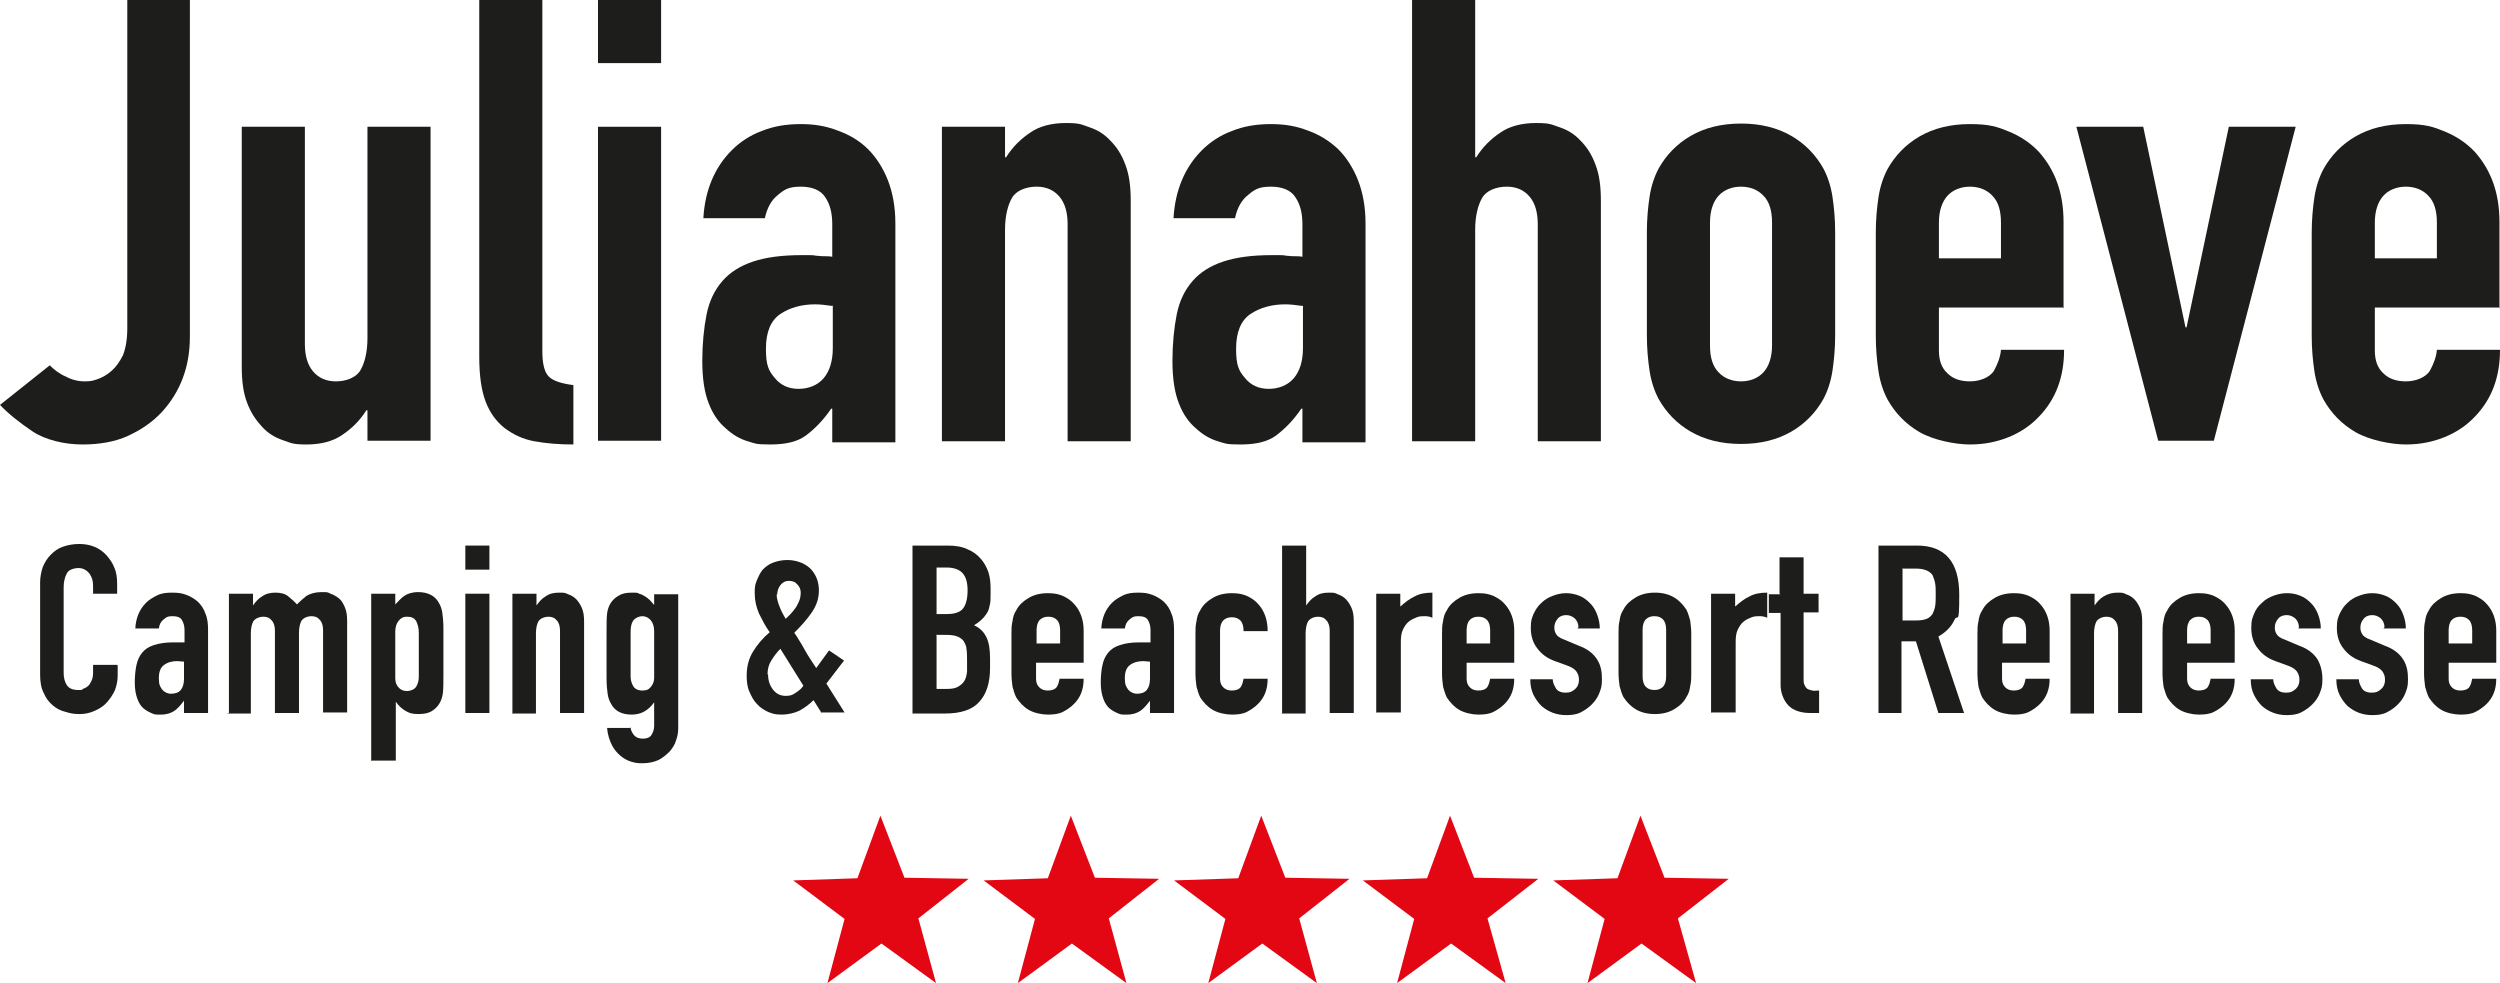
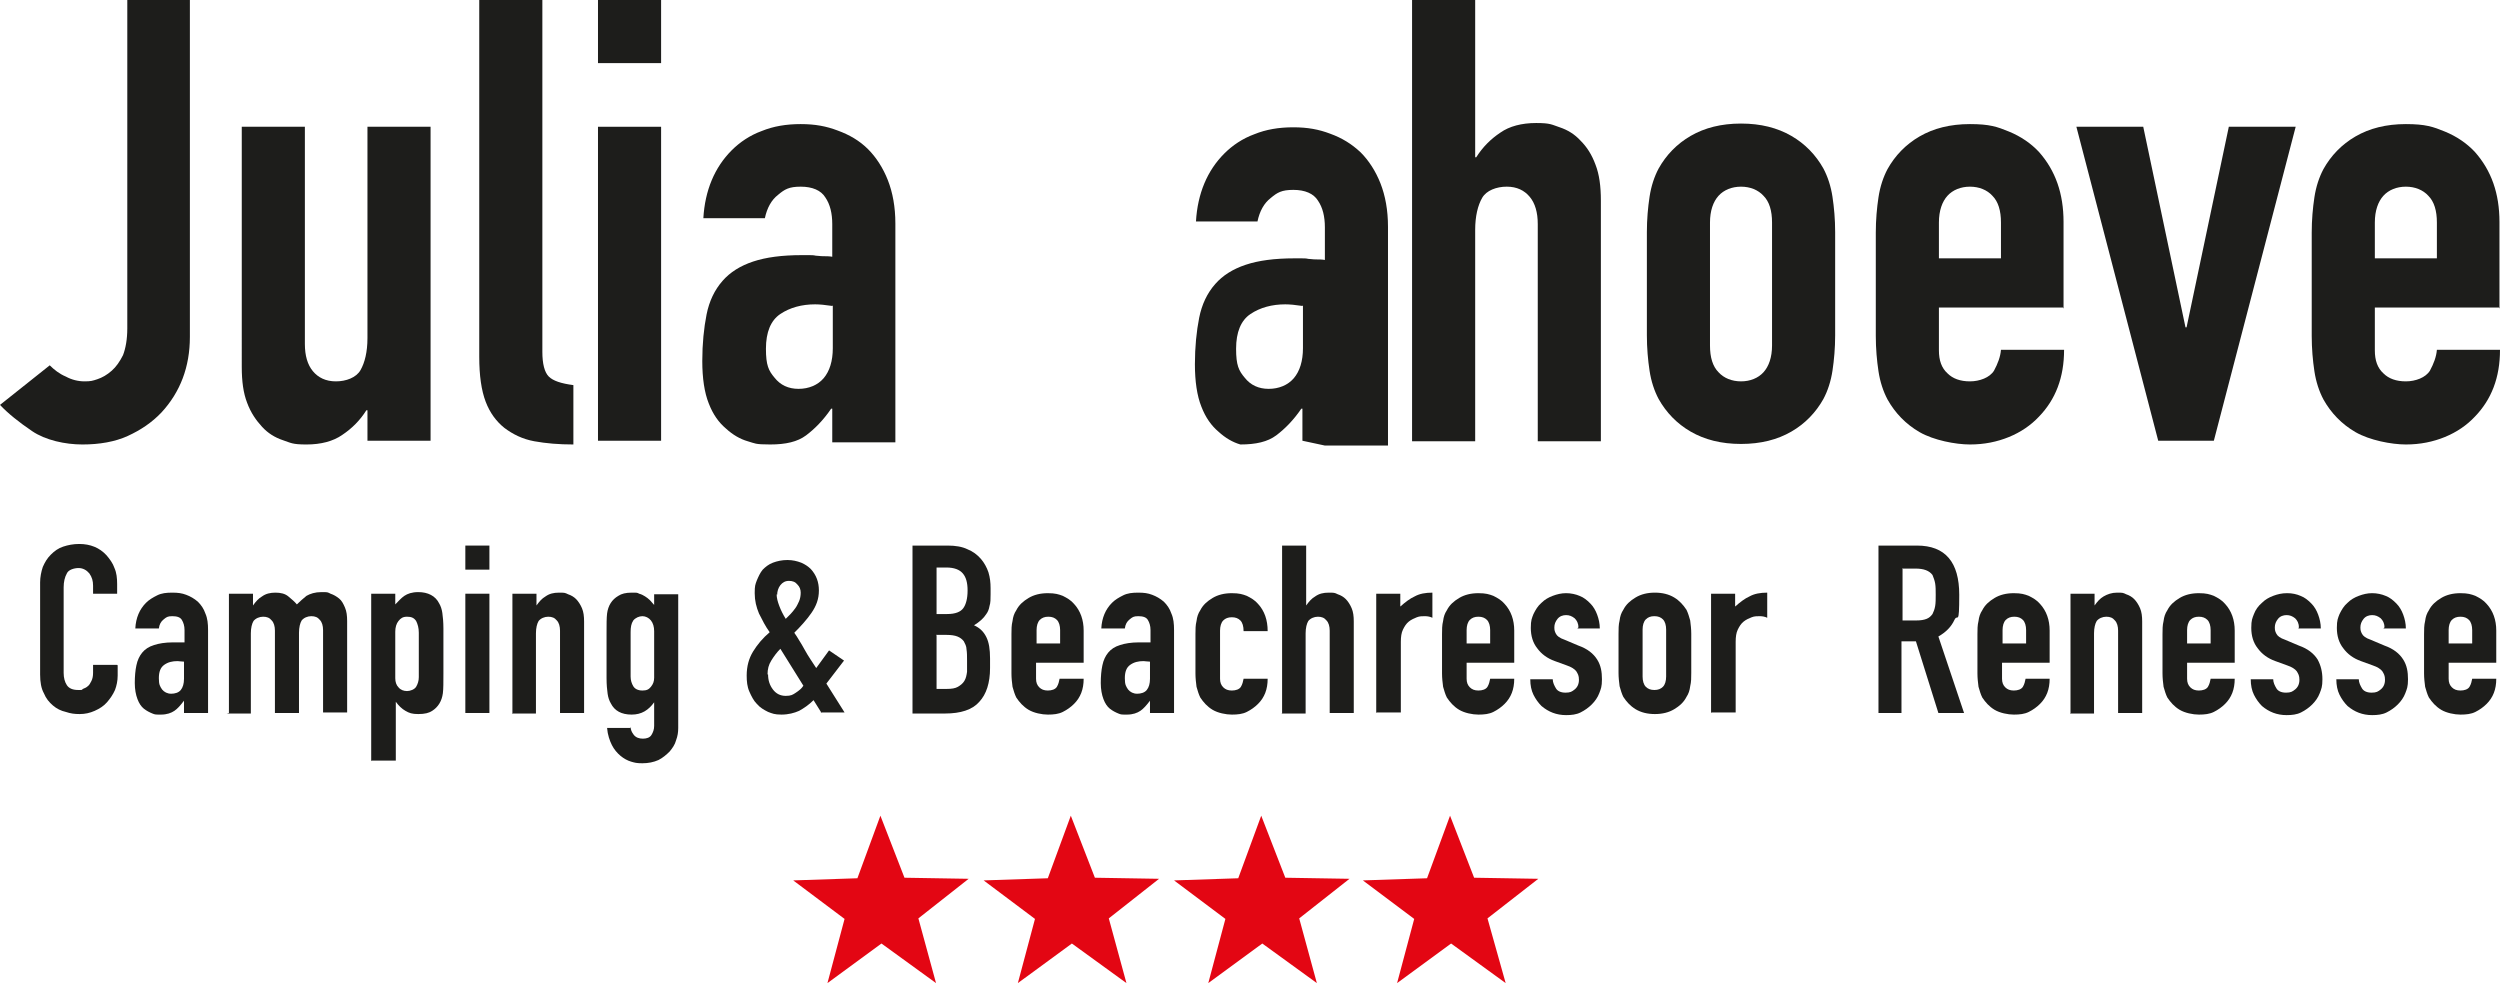
<svg xmlns="http://www.w3.org/2000/svg" id="Laag_1" version="1.1" viewBox="0 0 467.4 183.8">
  <defs>
    <style>
      .st0 {
        fill: #1d1d1b;
      }

      .st1 {
        fill: #e30613;
      }
    </style>
  </defs>
  <g>
    <path class="st0" d="M35.5,0v63c0,5.6-1.8,10.3-5.3,14.1-1.8,1.9-3.9,3.3-6.3,4.4-2.4,1.1-5.3,1.6-8.5,1.6s-6.9-.8-9.4-2.5c-2.5-1.7-4.5-3.3-6-4.9l9.3-7.4c.8.8,1.8,1.6,3,2.1,1.1.6,2.3.9,3.5.9s1.5-.1,2.4-.4,1.8-.8,2.7-1.6c.8-.7,1.5-1.7,2.1-2.9.5-1.3.8-3,.8-5V0h11.8Z" />
    <path class="st0" d="M80.5,23.7v58.7h-11.8v-5.7h-.2c-1.2,1.9-2.7,3.4-4.5,4.6-1.7,1.2-4,1.8-6.7,1.8s-2.9-.3-4.4-.8c-1.5-.5-2.8-1.3-3.9-2.5s-2.1-2.6-2.8-4.5c-.7-1.8-1-4-1-6.7V23.7h11.8v40.6c0,2.2.5,3.9,1.5,5.1,1,1.2,2.4,1.9,4.3,1.9s3.8-.7,4.6-2.1c.8-1.4,1.3-3.4,1.3-6V23.7h11.8Z" />
    <path class="st0" d="M89.6,0h11.8v65.8c0,2.2.4,3.8,1.2,4.6.8.8,2.3,1.3,4.6,1.6v11.1c-2.7,0-5.1-.2-7.3-.6-2.2-.4-4-1.3-5.6-2.5-1.5-1.2-2.7-2.8-3.5-4.9-.8-2.1-1.2-4.9-1.2-8.4V0Z" />
    <path class="st0" d="M111.8,11.8V0h11.8v11.8h-11.8ZM111.8,82.4V23.7h11.8v58.7h-11.8Z" />
    <path class="st0" d="M155.6,82.4v-6h-.2c-1.5,2.2-3.1,3.8-4.7,5-1.6,1.2-3.8,1.7-6.7,1.7s-2.8-.2-4.2-.6c-1.4-.4-2.8-1.2-4.1-2.4-1.3-1.1-2.4-2.6-3.2-4.7-.8-2-1.2-4.7-1.2-7.9s.3-6.2.8-8.7c.5-2.5,1.5-4.6,3-6.3,1.4-1.6,3.3-2.8,5.7-3.6,2.4-.8,5.4-1.2,9.1-1.2h1.3c.5,0,.9,0,1.3.1.4,0,.8.1,1.4.1s1.1,0,1.7.1v-6.1c0-2-.4-3.7-1.3-5-.8-1.3-2.4-2-4.6-2s-3,.5-4.2,1.5c-1.3,1-2.1,2.5-2.5,4.4h-11.5c.3-5.2,2.1-9.5,5.3-12.7,1.5-1.5,3.4-2.8,5.6-3.6,2.2-.9,4.6-1.3,7.3-1.3s4.8.4,6.9,1.2c2.2.8,4.1,1.9,5.7,3.5,1.5,1.5,2.8,3.5,3.7,5.8.9,2.3,1.4,5,1.4,8.1v40.9h-11.8ZM155.6,57.2c-1.3-.2-2.4-.3-3.2-.3-2.5,0-4.7.6-6.5,1.8-1.8,1.2-2.7,3.4-2.7,6.5s.5,4.1,1.6,5.4c1.1,1.4,2.6,2.1,4.5,2.1s3.6-.7,4.7-2c1.1-1.3,1.7-3.2,1.7-5.6v-8Z" />
-     <path class="st0" d="M176.1,82.4V23.7h11.8v5.7h.2c1.2-1.9,2.7-3.4,4.5-4.6,1.7-1.2,4-1.8,6.7-1.8s2.9.3,4.4.8c1.5.5,2.8,1.3,3.9,2.5,1.2,1.2,2.1,2.6,2.8,4.5.7,1.8,1,4,1,6.7v45h-11.8v-40.6c0-2.2-.5-3.9-1.5-5.1-1-1.2-2.4-1.9-4.3-1.9s-3.8.7-4.6,2.1c-.8,1.4-1.3,3.4-1.3,6v39.5h-11.8Z" />
-     <path class="st0" d="M243.5,82.4v-6h-.2c-1.5,2.2-3.1,3.8-4.7,5-1.6,1.2-3.8,1.7-6.7,1.7s-2.8-.2-4.2-.6c-1.4-.4-2.8-1.2-4.1-2.4-1.3-1.1-2.4-2.6-3.2-4.7-.8-2-1.2-4.7-1.2-7.9s.3-6.2.8-8.7c.5-2.5,1.5-4.6,3-6.3,1.4-1.6,3.3-2.8,5.7-3.6,2.4-.8,5.4-1.2,9.1-1.2h1.3c.5,0,.9,0,1.3.1.4,0,.8.1,1.4.1s1.1,0,1.7.1v-6.1c0-2-.4-3.7-1.3-5-.8-1.3-2.4-2-4.6-2s-3,.5-4.2,1.5c-1.3,1-2.1,2.5-2.5,4.4h-11.5c.3-5.2,2.1-9.5,5.3-12.7,1.5-1.5,3.4-2.8,5.6-3.6,2.2-.9,4.6-1.3,7.3-1.3s4.8.4,6.9,1.2c2.2.8,4,1.9,5.7,3.5,1.5,1.5,2.8,3.5,3.7,5.8.9,2.3,1.4,5,1.4,8.1v40.9h-11.8ZM243.5,57.2c-1.3-.2-2.4-.3-3.2-.3-2.5,0-4.7.6-6.5,1.8-1.8,1.2-2.7,3.4-2.7,6.5s.5,4.1,1.6,5.4c1.1,1.4,2.6,2.1,4.5,2.1s3.6-.7,4.7-2c1.1-1.3,1.7-3.2,1.7-5.6v-8Z" />
+     <path class="st0" d="M243.5,82.4v-6h-.2c-1.5,2.2-3.1,3.8-4.7,5-1.6,1.2-3.8,1.7-6.7,1.7c-1.4-.4-2.8-1.2-4.1-2.4-1.3-1.1-2.4-2.6-3.2-4.7-.8-2-1.2-4.7-1.2-7.9s.3-6.2.8-8.7c.5-2.5,1.5-4.6,3-6.3,1.4-1.6,3.3-2.8,5.7-3.6,2.4-.8,5.4-1.2,9.1-1.2h1.3c.5,0,.9,0,1.3.1.4,0,.8.1,1.4.1s1.1,0,1.7.1v-6.1c0-2-.4-3.7-1.3-5-.8-1.3-2.4-2-4.6-2s-3,.5-4.2,1.5c-1.3,1-2.1,2.5-2.5,4.4h-11.5c.3-5.2,2.1-9.5,5.3-12.7,1.5-1.5,3.4-2.8,5.6-3.6,2.2-.9,4.6-1.3,7.3-1.3s4.8.4,6.9,1.2c2.2.8,4,1.9,5.7,3.5,1.5,1.5,2.8,3.5,3.7,5.8.9,2.3,1.4,5,1.4,8.1v40.9h-11.8ZM243.5,57.2c-1.3-.2-2.4-.3-3.2-.3-2.5,0-4.7.6-6.5,1.8-1.8,1.2-2.7,3.4-2.7,6.5s.5,4.1,1.6,5.4c1.1,1.4,2.6,2.1,4.5,2.1s3.6-.7,4.7-2c1.1-1.3,1.7-3.2,1.7-5.6v-8Z" />
    <path class="st0" d="M264,82.4V0h11.8v29.4h.2c1.2-1.9,2.7-3.4,4.5-4.6,1.7-1.2,4-1.8,6.7-1.8s2.9.3,4.4.8c1.5.5,2.8,1.3,3.9,2.5,1.2,1.2,2.1,2.6,2.8,4.5.7,1.8,1,4,1,6.7v45h-11.8v-40.6c0-2.2-.5-3.9-1.5-5.1-1-1.2-2.4-1.9-4.3-1.9s-3.8.7-4.6,2.1c-.8,1.4-1.3,3.4-1.3,6v39.5h-11.8Z" />
    <path class="st0" d="M307.9,43.4c0-2.4.2-4.6.5-6.6.3-2,.9-3.8,1.7-5.3,1.4-2.5,3.4-4.6,6-6.1,2.6-1.5,5.7-2.3,9.4-2.3s6.8.8,9.4,2.3c2.6,1.5,4.6,3.6,6,6.1.8,1.5,1.4,3.3,1.7,5.3.3,2,.5,4.2.5,6.6v19.3c0,2.4-.2,4.6-.5,6.6-.3,2-.9,3.8-1.7,5.3-1.4,2.5-3.4,4.6-6,6.1-2.6,1.5-5.7,2.3-9.4,2.3s-6.8-.8-9.4-2.3c-2.6-1.5-4.6-3.6-6-6.1-.8-1.5-1.4-3.3-1.7-5.3-.3-2-.5-4.2-.5-6.6v-19.3ZM319.7,64.6c0,2.2.5,3.9,1.6,5,1,1.1,2.5,1.7,4.2,1.7s3.2-.6,4.2-1.7c1-1.1,1.6-2.8,1.6-5v-23c0-2.2-.5-3.9-1.6-5-1-1.1-2.5-1.7-4.2-1.7s-3.2.6-4.2,1.7c-1,1.1-1.6,2.8-1.6,5v23Z" />
    <path class="st0" d="M385.9,57.5h-23.4v8c0,1.9.5,3.3,1.6,4.3,1,1,2.4,1.5,4.2,1.5s3.7-.7,4.5-2c.7-1.3,1.2-2.6,1.3-3.9h11.8c0,5.2-1.6,9.3-4.7,12.5-1.5,1.6-3.4,2.9-5.6,3.8-2.2.9-4.6,1.4-7.3,1.4s-6.8-.8-9.4-2.3c-2.6-1.5-4.6-3.6-6-6.1-.8-1.5-1.4-3.3-1.7-5.3-.3-2-.5-4.2-.5-6.6v-19.3c0-2.4.2-4.6.5-6.6.3-2,.9-3.8,1.7-5.3,1.4-2.5,3.4-4.6,6-6.1,2.6-1.5,5.7-2.3,9.4-2.3s5.1.5,7.3,1.4c2.2.9,4.1,2.2,5.6,3.8,3.1,3.5,4.6,7.8,4.6,13.1v16.2ZM362.5,48.3h11.6v-6.7c0-2.2-.5-3.9-1.6-5-1-1.1-2.5-1.7-4.2-1.7s-3.2.6-4.2,1.7c-1,1.1-1.6,2.8-1.6,5v6.7Z" />
    <path class="st0" d="M429.2,23.7l-15.3,58.7h-10.4l-15.3-58.7h12.5l7.9,37.5h.2l7.9-37.5h12.5Z" />
    <path class="st0" d="M467.4,57.5h-23.4v8c0,1.9.5,3.3,1.6,4.3,1,1,2.4,1.5,4.2,1.5s3.7-.7,4.5-2c.7-1.3,1.2-2.6,1.3-3.9h11.8c0,5.2-1.6,9.3-4.7,12.5-1.5,1.6-3.4,2.9-5.6,3.8-2.2.9-4.6,1.4-7.3,1.4s-6.8-.8-9.4-2.3c-2.6-1.5-4.6-3.6-6-6.1-.8-1.5-1.4-3.3-1.7-5.3-.3-2-.5-4.2-.5-6.6v-19.3c0-2.4.2-4.6.5-6.6.3-2,.9-3.8,1.7-5.3,1.4-2.5,3.4-4.6,6-6.1,2.6-1.5,5.7-2.3,9.4-2.3s5.1.5,7.3,1.4c2.2.9,4.1,2.2,5.6,3.8,3.1,3.5,4.6,7.8,4.6,13.1v16.2ZM444,48.3h11.6v-6.7c0-2.2-.5-3.9-1.6-5-1-1.1-2.5-1.7-4.2-1.7s-3.2.6-4.2,1.7c-1,1.1-1.6,2.8-1.6,5v6.7Z" />
    <path class="st0" d="M22,124.4v1.9c0,1-.2,1.9-.5,2.7-.4.9-.9,1.6-1.5,2.3s-1.4,1.2-2.3,1.6-1.8.6-2.8.6-1.7-.1-2.6-.4c-.9-.2-1.7-.6-2.4-1.2-.7-.6-1.3-1.3-1.7-2.3-.5-.9-.7-2.1-.7-3.5v-17.2c0-1,.2-2,.5-2.9.4-.9.8-1.6,1.5-2.3s1.4-1.2,2.3-1.5,1.9-.5,3-.5c2.1,0,3.8.7,5.1,2.1.6.7,1.2,1.5,1.5,2.4.4.9.5,1.9.5,3v1.8h-4.5v-1.5c0-.9-.2-1.6-.7-2.3-.5-.6-1.2-1-2-1s-1.9.3-2.2,1c-.4.7-.6,1.6-.6,2.6v16c0,.9.2,1.7.6,2.3.4.6,1.1.9,2.1.9s.6,0,.9-.2c.3-.1.7-.3.9-.5.3-.2.5-.6.7-1,.2-.4.3-.9.3-1.5v-1.5h4.5Z" />
    <path class="st0" d="M34.4,133.3v-2.3h0c-.6.8-1.2,1.5-1.8,1.9-.6.4-1.4.7-2.5.7s-1.1,0-1.6-.2-1.1-.5-1.6-.9c-.5-.4-.9-1-1.2-1.8-.3-.8-.5-1.8-.5-3s.1-2.4.3-3.3c.2-1,.6-1.8,1.1-2.4.5-.6,1.2-1.1,2.2-1.4.9-.3,2.1-.5,3.5-.5h.5c.2,0,.3,0,.5,0,.1,0,.3,0,.5,0s.4,0,.7,0v-2.3c0-.8-.2-1.4-.5-1.9-.3-.5-.9-.7-1.8-.7s-1.1.2-1.6.6c-.5.4-.8.9-.9,1.7h-4.4c.1-2,.8-3.6,2-4.8.6-.6,1.3-1,2.1-1.4s1.7-.5,2.8-.5,1.8.1,2.6.4c.8.3,1.5.7,2.2,1.3.6.6,1.1,1.3,1.4,2.2.4.9.5,1.9.5,3.1v15.5h-4.5ZM34.4,123.7c-.5,0-.9-.1-1.2-.1-1,0-1.8.2-2.5.7-.7.5-1,1.3-1,2.5s.2,1.5.6,2.1c.4.5,1,.8,1.7.8s1.4-.2,1.8-.7c.4-.5.6-1.2.6-2.1v-3Z" />
    <path class="st0" d="M42.8,133.3v-22.3h4.5v2.2h0c.5-.7,1-1.3,1.7-1.7.7-.5,1.5-.7,2.5-.7s1.8.2,2.4.7c.6.5,1.2,1,1.6,1.5.6-.6,1.2-1.1,1.8-1.6.7-.4,1.6-.7,2.8-.7s1.1,0,1.7.3c.6.2,1.1.5,1.6.9.5.4.8,1,1.1,1.7s.4,1.5.4,2.5v17.1h-4.5v-15.4c0-.8-.2-1.5-.6-1.9-.4-.5-.9-.7-1.6-.7s-1.4.3-1.8.8c-.3.5-.5,1.3-.5,2.3v15h-4.5v-15.4c0-.8-.2-1.5-.6-1.9-.4-.5-.9-.7-1.6-.7s-1.4.3-1.8.8c-.3.5-.5,1.3-.5,2.3v15h-4.5Z" />
    <path class="st0" d="M69.4,142.3v-31.3h4.5v2c.6-.6,1.1-1.2,1.7-1.6.6-.4,1.4-.7,2.6-.7,1.8,0,3.2.7,3.9,2.1.3.5.5,1.1.6,1.8.1.7.2,1.7.2,2.9v8.5c0,1.6,0,2.8-.1,3.6-.2,1.5-.9,2.6-2,3.3-.6.4-1.4.6-2.6.6s-1.7-.2-2.4-.6c-.7-.4-1.3-1-1.8-1.7h0v11h-4.5ZM78.3,118.3c0-.9-.2-1.6-.5-2.2-.4-.6-.9-.8-1.7-.8s-1.2.3-1.6.8-.6,1.2-.6,2v8.7c0,.7.2,1.3.6,1.7.4.5,1,.7,1.6.7s1.4-.3,1.7-.8c.3-.5.5-1.1.5-1.8v-8.2Z" />
    <path class="st0" d="M87,106.5v-4.5h4.5v4.5h-4.5ZM87,133.3v-22.3h4.5v22.3h-4.5Z" />
    <path class="st0" d="M95.8,133.3v-22.3h4.5v2.2h0c.5-.7,1-1.3,1.7-1.7.7-.5,1.5-.7,2.5-.7s1.1,0,1.7.3c.6.2,1.1.5,1.5.9.4.4.8,1,1.1,1.7.3.7.4,1.5.4,2.5v17.1h-4.5v-15.4c0-.8-.2-1.5-.6-1.9-.4-.5-.9-.7-1.6-.7s-1.4.3-1.8.8c-.3.5-.5,1.3-.5,2.3v15h-4.5Z" />
    <path class="st0" d="M117.9,135.9c0,.5.2,1,.6,1.5.4.5,1,.7,1.7.7s1.3-.2,1.6-.7c.3-.5.5-1,.5-1.7v-4.4h0c-.5.7-1.1,1.3-1.8,1.7-.7.4-1.5.6-2.4.6-1.9,0-3.2-.7-3.9-2.1-.3-.5-.5-1.1-.6-1.8-.1-.7-.2-1.7-.2-2.9v-8.5c0-1.6,0-2.8.1-3.6.2-1.5.9-2.6,2.1-3.3.6-.4,1.4-.6,2.5-.6s1,0,1.4.2c.4.1.8.3,1.1.5.3.2.6.4.9.7.3.3.5.6.8.9v-2h4.5v25c0,.8-.1,1.5-.4,2.3-.2.8-.7,1.5-1.2,2.1-.6.6-1.3,1.2-2.1,1.6-.9.4-1.9.6-3,.6s-1.4-.1-2.1-.3c-.7-.2-1.4-.6-2-1.1-.6-.5-1.2-1.2-1.6-2s-.8-1.9-.9-3.2h4.5ZM117.9,126.5c0,.7.2,1.3.5,1.8s.9.8,1.7.8,1.2-.2,1.6-.7.6-1,.6-1.7v-8.7c0-.8-.2-1.5-.6-2-.4-.5-1-.8-1.6-.8s-1.3.3-1.7.8c-.4.6-.5,1.3-.5,2.2v8.2Z" />
    <path class="st0" d="M153.6,133.3l-1.5-2.4c-.9.9-1.8,1.5-2.7,2-.9.4-2,.7-3.3.7s-1.7-.2-2.5-.5c-.8-.4-1.5-.8-2.1-1.5-.6-.6-1-1.4-1.4-2.3s-.5-1.9-.5-3c0-1.7.4-3.2,1.2-4.5.8-1.3,1.8-2.5,3.1-3.6-.8-1.1-1.4-2.3-2-3.5-.5-1.2-.8-2.4-.8-3.8s.1-1.6.4-2.4c.3-.7.6-1.4,1.1-2,.5-.5,1.1-1,1.9-1.3.8-.3,1.7-.5,2.7-.5s1.8.2,2.6.5c.7.3,1.3.7,1.8,1.2,1,1.1,1.5,2.4,1.5,4s-.5,2.9-1.4,4.2-2,2.5-3.2,3.7c.3.4.6.9.9,1.4.3.5.7,1.1,1,1.7.7,1.3,1.5,2.4,2.2,3.5l2.4-3.3,2.8,1.9-3.3,4.3,3.4,5.4h-4.5ZM143.6,126.1c0,1.1.3,2,.9,2.8.6.8,1.4,1.2,2.4,1.2s1.3-.2,1.9-.6c.6-.4,1.1-.8,1.4-1.3l-4.3-6.9c-.7.7-1.2,1.4-1.7,2.2-.5.8-.7,1.6-.7,2.6ZM145.2,111.1c0,.7.2,1.4.5,2.2.3.8.7,1.6,1.2,2.4.3-.3.6-.6.9-.9.3-.3.6-.7.9-1.1.3-.4.5-.9.7-1.3.2-.5.3-1,.3-1.6s-.2-1.1-.6-1.5c-.4-.5-.9-.7-1.6-.7s-1.2.3-1.6.8c-.4.5-.6,1.2-.6,1.8Z" />
    <path class="st0" d="M170.6,133.3v-31.3h6.6c1.4,0,2.7.2,3.7.7,1,.4,1.8,1,2.5,1.8.6.7,1.1,1.6,1.4,2.5.3,1,.4,1.9.4,3v1.1c0,.9,0,1.6-.2,2.2-.1.6-.3,1.1-.6,1.5-.5.8-1.3,1.5-2.3,2.1,1.1.5,1.8,1.2,2.3,2.2s.7,2.3.7,4v1.8c0,2.8-.7,4.9-2,6.3-1.3,1.5-3.5,2.2-6.4,2.2h-6.1ZM175.1,106.2v8.6h2c1.5,0,2.5-.4,3-1.1.5-.7.8-1.8.8-3.3s-.3-2.5-.9-3.2c-.6-.7-1.6-1.1-3.1-1.1h-1.8ZM175.1,118.8v10h1.9c.9,0,1.6-.1,2.1-.4.5-.3.9-.6,1.2-1.1.3-.5.4-1,.5-1.7,0-.6,0-1.3,0-2.1s0-1.5-.1-2.1c0-.6-.3-1.1-.5-1.5-.3-.4-.7-.7-1.2-.9-.5-.2-1.2-.3-2-.3h-2Z" />
    <path class="st0" d="M202.6,123.9h-8.9v3c0,.7.2,1.2.6,1.6.4.4.9.6,1.6.6s1.4-.2,1.7-.7c.3-.5.4-1,.5-1.5h4.5c0,2-.6,3.5-1.8,4.7-.6.6-1.3,1.1-2.1,1.5-.8.4-1.7.5-2.8.5s-2.6-.3-3.6-.9c-1-.6-1.7-1.4-2.3-2.3-.3-.6-.5-1.3-.7-2-.1-.8-.2-1.6-.2-2.5v-7.3c0-.9,0-1.7.2-2.5.1-.8.3-1.4.7-2,.5-1,1.3-1.7,2.3-2.3,1-.6,2.2-.9,3.6-.9s2,.2,2.8.5c.8.4,1.5.8,2.1,1.5,1.2,1.3,1.8,3,1.8,5v6.2ZM193.8,120.3h4.4v-2.5c0-.8-.2-1.5-.6-1.9s-.9-.6-1.6-.6-1.2.2-1.6.6c-.4.4-.6,1.1-.6,1.9v2.5Z" />
    <path class="st0" d="M215,133.3v-2.3h0c-.6.8-1.2,1.5-1.8,1.9-.6.4-1.4.7-2.5.7s-1.1,0-1.6-.2-1.1-.5-1.6-.9c-.5-.4-.9-1-1.2-1.8-.3-.8-.5-1.8-.5-3s.1-2.4.3-3.3c.2-1,.6-1.8,1.1-2.4.5-.6,1.2-1.1,2.2-1.4.9-.3,2.1-.5,3.5-.5h.5c.2,0,.3,0,.5,0,.1,0,.3,0,.5,0s.4,0,.7,0v-2.3c0-.8-.2-1.4-.5-1.9-.3-.5-.9-.7-1.8-.7s-1.1.2-1.6.6c-.5.4-.8.9-.9,1.7h-4.4c.1-2,.8-3.6,2-4.8.6-.6,1.3-1,2.1-1.4s1.7-.5,2.8-.5,1.8.1,2.6.4c.8.3,1.5.7,2.2,1.3.6.6,1.1,1.3,1.4,2.2.4.9.5,1.9.5,3.1v15.5h-4.5ZM215,123.7c-.5,0-.9-.1-1.2-.1-1,0-1.8.2-2.5.7-.7.5-1,1.3-1,2.5s.2,1.5.6,2.1c.4.5,1,.8,1.7.8s1.4-.2,1.8-.7c.4-.5.6-1.2.6-2.1v-3Z" />
    <path class="st0" d="M228.1,126.9c0,.7.2,1.2.6,1.6.4.4.9.6,1.6.6s1.4-.2,1.7-.7c.3-.5.4-1,.5-1.5h4.5c0,2-.6,3.5-1.8,4.7-.6.6-1.3,1.1-2.1,1.5-.8.4-1.7.5-2.8.5s-2.6-.3-3.6-.9c-1-.6-1.7-1.4-2.3-2.3-.3-.6-.5-1.3-.7-2-.1-.8-.2-1.6-.2-2.5v-7.3c0-.9,0-1.7.2-2.5.1-.8.3-1.4.7-2,.5-1,1.3-1.7,2.3-2.3,1-.6,2.2-.9,3.6-.9s2,.2,2.8.5c.8.4,1.5.8,2.1,1.5,1.2,1.3,1.8,3,1.8,5.1h-4.5c0-.9-.2-1.6-.6-2-.4-.4-.9-.6-1.6-.6s-1.2.2-1.6.6-.6,1.1-.6,1.9v9.1Z" />
    <path class="st0" d="M239.7,133.3v-31.3h4.5v11.2h0c.5-.7,1-1.3,1.7-1.7.7-.5,1.5-.7,2.5-.7s1.1,0,1.7.3c.6.2,1.1.5,1.5.9.4.4.8,1,1.1,1.7.3.7.4,1.5.4,2.5v17.1h-4.5v-15.4c0-.8-.2-1.5-.6-1.9-.4-.5-.9-.7-1.6-.7s-1.4.3-1.8.8c-.3.5-.5,1.3-.5,2.3v15h-4.5Z" />
    <path class="st0" d="M257.3,133.3v-22.3h4.5v2.4c.9-.8,1.8-1.5,2.7-1.9.9-.5,2-.7,3.3-.7v4.7c-.4-.2-.9-.3-1.4-.3s-1,0-1.5.2c-.5.2-1,.4-1.5.8-.5.4-.8.9-1.1,1.5-.3.6-.4,1.4-.4,2.3v13.2h-4.5Z" />
    <path class="st0" d="M283.1,123.9h-8.9v3c0,.7.2,1.2.6,1.6.4.4.9.6,1.6.6s1.4-.2,1.7-.7c.3-.5.4-1,.5-1.5h4.5c0,2-.6,3.5-1.8,4.7-.6.6-1.3,1.1-2.1,1.5-.8.4-1.7.5-2.8.5s-2.6-.3-3.6-.9c-1-.6-1.7-1.4-2.3-2.3-.3-.6-.5-1.3-.7-2-.1-.8-.2-1.6-.2-2.5v-7.3c0-.9,0-1.7.2-2.5.1-.8.3-1.4.7-2,.5-1,1.3-1.7,2.3-2.3,1-.6,2.2-.9,3.6-.9s2,.2,2.8.5c.8.4,1.5.8,2.1,1.5,1.2,1.3,1.8,3,1.8,5v6.2ZM274.2,120.3h4.4v-2.5c0-.8-.2-1.5-.6-1.9s-.9-.6-1.6-.6-1.2.2-1.6.6c-.4.4-.6,1.1-.6,1.9v2.5Z" />
    <path class="st0" d="M295.1,117.3c0-.8-.3-1.3-.7-1.7-.5-.4-1-.6-1.6-.6s-1.2.2-1.6.7c-.4.5-.6,1-.6,1.6s.1.8.3,1.2.7.8,1.6,1.1l2.6,1.1c1.7.6,2.8,1.5,3.5,2.6s.9,2.3.9,3.7-.2,1.8-.5,2.6c-.3.8-.8,1.5-1.4,2.1-.6.6-1.3,1.1-2.1,1.5-.8.4-1.7.5-2.7.5-1.8,0-3.3-.6-4.6-1.7-.6-.6-1.1-1.3-1.5-2.1-.4-.8-.6-1.8-.6-2.9h4.2c0,.6.3,1.2.6,1.7.3.5.9.8,1.8.8s1.2-.2,1.7-.6.8-1,.8-1.8-.2-1.1-.5-1.6c-.3-.4-.9-.8-1.8-1.1l-2.2-.8c-1.4-.5-2.5-1.3-3.3-2.4-.8-1-1.2-2.3-1.2-3.8s.2-1.8.5-2.6c.4-.8.8-1.5,1.5-2.1.6-.6,1.3-1,2.1-1.3.8-.3,1.6-.5,2.5-.5s1.8.2,2.5.5c.8.3,1.4.8,2,1.4.6.6,1,1.3,1.3,2.1.3.8.5,1.7.5,2.6h-4.2Z" />
    <path class="st0" d="M302.6,118.5c0-.9,0-1.7.2-2.5.1-.8.3-1.4.7-2,.5-1,1.3-1.7,2.3-2.3,1-.6,2.2-.9,3.6-.9s2.6.3,3.6.9c1,.6,1.7,1.4,2.3,2.3.3.6.5,1.3.7,2,.1.8.2,1.6.2,2.5v7.3c0,.9,0,1.7-.2,2.5-.1.8-.3,1.4-.7,2-.5,1-1.3,1.7-2.3,2.3-1,.6-2.2.9-3.6.9s-2.6-.3-3.6-.9c-1-.6-1.7-1.4-2.3-2.3-.3-.6-.5-1.3-.7-2-.1-.8-.2-1.6-.2-2.5v-7.3ZM307.1,126.5c0,.8.2,1.5.6,1.9s.9.6,1.6.6,1.2-.2,1.6-.6.6-1.1.6-1.9v-8.8c0-.8-.2-1.5-.6-1.9s-.9-.6-1.6-.6-1.2.2-1.6.6-.6,1.1-.6,1.9v8.8Z" />
    <path class="st0" d="M319.9,133.3v-22.3h4.5v2.4c.9-.8,1.8-1.5,2.7-1.9.9-.5,2-.7,3.3-.7v4.7c-.4-.2-.9-.3-1.4-.3s-1,0-1.5.2c-.5.2-1,.4-1.5.8-.5.4-.8.9-1.1,1.5-.3.6-.4,1.4-.4,2.3v13.2h-4.5Z" />
-     <path class="st0" d="M332.7,111v-6.8h4.5v6.8h2.8v3.5h-2.8v12.4c0,.5,0,.9.2,1.2.1.3.3.5.5.7.2.1.5.2.9.3s.8,0,1.3,0v4.2h-1.8c-1,0-1.9-.2-2.6-.5s-1.2-.7-1.6-1.2c-.4-.5-.7-1.1-.9-1.7-.2-.6-.3-1.2-.3-1.8v-13.5h-2.2v-3.5h2.2Z" />
    <path class="st0" d="M351.2,133.3v-31.3h7.2c5.3,0,7.9,3.1,7.9,9.2s-.3,3.4-.9,4.7c-.6,1.3-1.6,2.3-3,3.1l4.8,14.3h-4.8l-4.2-13.4h-2.7v13.4h-4.5ZM355.7,106.2v9.8h2.6c.8,0,1.4-.1,1.9-.3.5-.2.8-.5,1.1-.9.2-.4.4-.9.5-1.5s.1-1.3.1-2.1,0-1.5-.1-2.1-.3-1.1-.5-1.6c-.6-.8-1.6-1.2-3.2-1.2h-2.3Z" />
    <path class="st0" d="M383.2,123.9h-8.9v3c0,.7.2,1.2.6,1.6.4.4.9.6,1.6.6s1.4-.2,1.7-.7c.3-.5.4-1,.5-1.5h4.5c0,2-.6,3.5-1.8,4.7-.6.6-1.3,1.1-2.1,1.5-.8.4-1.7.5-2.8.5s-2.6-.3-3.6-.9c-1-.6-1.7-1.4-2.3-2.3-.3-.6-.5-1.3-.7-2-.1-.8-.2-1.6-.2-2.5v-7.3c0-.9,0-1.7.2-2.5.1-.8.3-1.4.7-2,.5-1,1.3-1.7,2.3-2.3,1-.6,2.2-.9,3.6-.9s2,.2,2.8.5c.8.4,1.5.8,2.1,1.5,1.2,1.3,1.8,3,1.8,5v6.2ZM374.4,120.3h4.4v-2.5c0-.8-.2-1.5-.6-1.9s-.9-.6-1.6-.6-1.2.2-1.6.6-.6,1.1-.6,1.9v2.5Z" />
    <path class="st0" d="M387.1,133.3v-22.3h4.5v2.2h0c.5-.7,1-1.3,1.7-1.7s1.5-.7,2.5-.7,1.1,0,1.7.3c.6.2,1.1.5,1.5.9.4.4.8,1,1.1,1.7.3.7.4,1.5.4,2.5v17.1h-4.5v-15.4c0-.8-.2-1.5-.6-1.9-.4-.5-.9-.7-1.6-.7s-1.4.3-1.8.8c-.3.5-.5,1.3-.5,2.3v15h-4.5Z" />
    <path class="st0" d="M417.8,123.9h-8.9v3c0,.7.2,1.2.6,1.6.4.4.9.6,1.6.6s1.4-.2,1.7-.7c.3-.5.4-1,.5-1.5h4.5c0,2-.6,3.5-1.8,4.7-.6.6-1.3,1.1-2.1,1.5-.8.4-1.7.5-2.8.5s-2.6-.3-3.6-.9c-1-.6-1.7-1.4-2.3-2.3-.3-.6-.5-1.3-.7-2-.1-.8-.2-1.6-.2-2.5v-7.3c0-.9,0-1.7.2-2.5.1-.8.3-1.4.7-2,.5-1,1.3-1.7,2.3-2.3,1-.6,2.2-.9,3.6-.9s2,.2,2.8.5c.8.4,1.5.8,2.1,1.5,1.2,1.3,1.8,3,1.8,5v6.2ZM408.9,120.3h4.4v-2.5c0-.8-.2-1.5-.6-1.9s-.9-.6-1.6-.6-1.2.2-1.6.6-.6,1.1-.6,1.9v2.5Z" />
    <path class="st0" d="M429.8,117.3c0-.8-.3-1.3-.7-1.7-.5-.4-1-.6-1.6-.6s-1.2.2-1.6.7c-.4.5-.6,1-.6,1.6s.1.8.3,1.2c.2.4.7.8,1.6,1.1l2.6,1.1c1.7.6,2.8,1.5,3.5,2.6.6,1.1.9,2.3.9,3.7s-.2,1.8-.5,2.6c-.3.8-.8,1.5-1.4,2.1-.6.6-1.3,1.1-2.1,1.5-.8.4-1.7.5-2.7.5-1.8,0-3.3-.6-4.6-1.7-.6-.6-1.1-1.3-1.5-2.1-.4-.8-.6-1.8-.6-2.9h4.2c0,.6.3,1.2.6,1.7.3.5.9.8,1.8.8s1.2-.2,1.7-.6c.5-.4.8-1,.8-1.8s-.2-1.1-.5-1.6c-.3-.4-.9-.8-1.8-1.1l-2.2-.8c-1.4-.5-2.5-1.3-3.3-2.4-.8-1-1.2-2.3-1.2-3.8s.2-1.8.5-2.6.8-1.5,1.5-2.1c.6-.6,1.3-1,2.1-1.3.8-.3,1.6-.5,2.6-.5s1.8.2,2.5.5c.8.3,1.4.8,2,1.4.6.6,1,1.3,1.3,2.1.3.8.5,1.7.5,2.6h-4.2Z" />
    <path class="st0" d="M445.8,117.3c0-.8-.3-1.3-.7-1.7-.5-.4-1-.6-1.6-.6s-1.2.2-1.6.7c-.4.5-.6,1-.6,1.6s.1.8.3,1.2.7.8,1.6,1.1l2.6,1.1c1.7.6,2.8,1.5,3.5,2.6s.9,2.3.9,3.7-.2,1.8-.5,2.6c-.3.8-.8,1.5-1.4,2.1-.6.6-1.3,1.1-2.1,1.5-.8.4-1.7.5-2.7.5-1.8,0-3.3-.6-4.6-1.7-.6-.6-1.1-1.3-1.5-2.1-.4-.8-.6-1.8-.6-2.9h4.2c0,.6.3,1.2.6,1.7.3.5.9.8,1.8.8s1.2-.2,1.7-.6.8-1,.8-1.8-.2-1.1-.5-1.6c-.3-.4-.9-.8-1.8-1.1l-2.2-.8c-1.4-.5-2.5-1.3-3.3-2.4-.8-1-1.2-2.3-1.2-3.8s.2-1.8.5-2.6c.4-.8.8-1.5,1.5-2.1.6-.6,1.3-1,2.1-1.3.8-.3,1.6-.5,2.5-.5s1.8.2,2.5.5c.8.3,1.4.8,2,1.4.6.6,1,1.3,1.3,2.1.3.8.5,1.7.5,2.6h-4.2Z" />
    <path class="st0" d="M466.7,123.9h-8.9v3c0,.7.2,1.2.6,1.6.4.4.9.6,1.6.6s1.4-.2,1.7-.7c.3-.5.4-1,.5-1.5h4.5c0,2-.6,3.5-1.8,4.7-.6.6-1.3,1.1-2.1,1.5-.8.4-1.7.5-2.8.5s-2.6-.3-3.6-.9c-1-.6-1.7-1.4-2.3-2.3-.3-.6-.5-1.3-.7-2-.1-.8-.2-1.6-.2-2.5v-7.3c0-.9,0-1.7.2-2.5.1-.8.3-1.4.7-2,.5-1,1.3-1.7,2.3-2.3,1-.6,2.2-.9,3.6-.9s2,.2,2.8.5c.8.4,1.5.8,2.1,1.5,1.2,1.3,1.8,3,1.8,5v6.2ZM457.8,120.3h4.4v-2.5c0-.8-.2-1.5-.6-1.9s-.9-.6-1.6-.6-1.2.2-1.6.6c-.4.4-.6,1.1-.6,1.9v2.5Z" />
  </g>
  <g>
    <polygon class="st1" points="200.2 152.5 204.7 164.1 216.7 164.3 207.3 171.7 210.6 183.8 200.4 176.4 190.3 183.8 193.5 171.8 183.9 164.6 195.9 164.2 200.2 152.5" />
    <polygon class="st1" points="235.8 152.5 240.3 164.1 252.3 164.3 242.9 171.7 246.2 183.8 236 176.4 225.9 183.8 229.1 171.8 219.5 164.6 231.5 164.2 235.8 152.5" />
    <polygon class="st1" points="271.1 152.5 275.6 164.1 287.6 164.3 278.1 171.7 281.5 183.8 271.3 176.4 261.2 183.8 264.4 171.8 254.8 164.6 266.8 164.2 271.1 152.5" />
-     <polygon class="st1" points="306.7 152.5 311.2 164.1 323.2 164.3 313.7 171.7 317.1 183.8 306.9 176.4 296.8 183.8 300 171.8 290.4 164.6 302.4 164.2 306.7 152.5" />
    <polygon class="st1" points="164.6 152.5 169.1 164.1 181.1 164.3 171.7 171.7 175 183.8 164.8 176.4 154.7 183.8 157.9 171.8 148.3 164.6 160.3 164.2 164.6 152.5" />
  </g>
</svg>